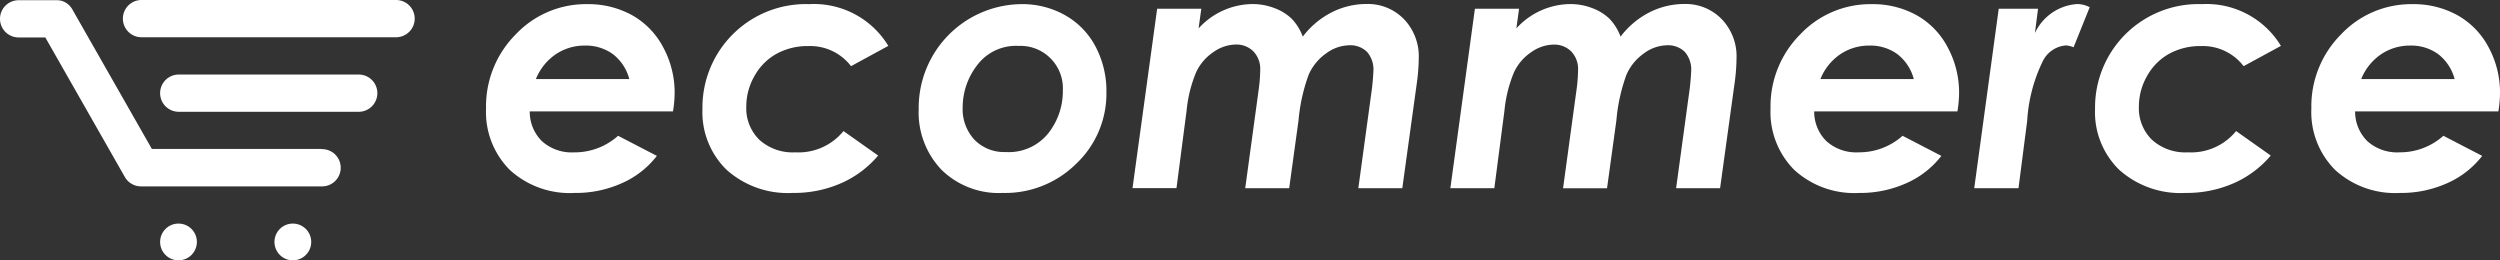
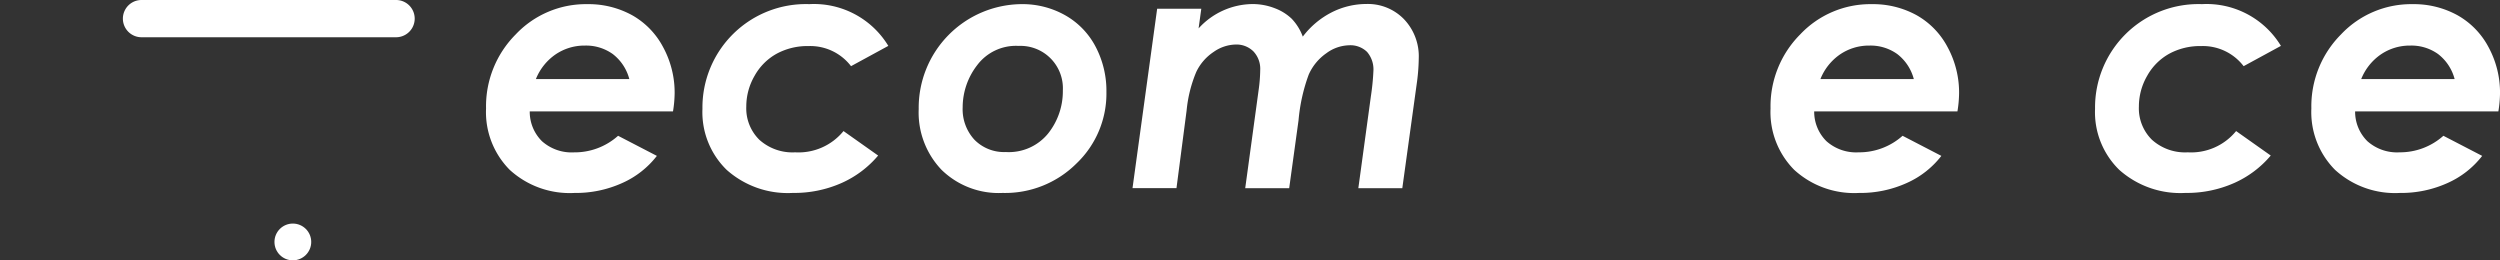
<svg xmlns="http://www.w3.org/2000/svg" width="133.561" height="13.908" viewBox="0 0 133.561 13.908">
  <rect x="0" y="0" width="133.561" height="13.908" fill="#333333" stroke="none" />
  <g id="ecommerce-logo" transform="translate(-9.957 -17.743)">
    <path id="Path_380" data-name="Path 380" d="M67.535,17.745H53.94a.995.995,0,0,0,0,1.99h13.6a.995.995,0,0,0,0-1.99Z" transform="translate(-36.423 -0.002)" fill="#fff" />
-     <path id="Path_381" data-name="Path 381" d="M76.583,43.8H66.967a.995.995,0,1,0,0,1.99h9.616a.995.995,0,0,0,0-1.99Z" transform="translate(-47.461 -22.075)" fill="#fff" />
-     <path id="Path_382" data-name="Path 382" d="M27.133,25.7H18.07l-4.223-7.409a1,1,0,0,0-.536-.484h0c-.028-.011-.056-.02-.086-.028l-.012,0c-.025-.007-.051-.013-.077-.017l-.03,0-.061-.008-.055,0-.03,0H10.952a.995.995,0,0,0,0,1.99h1.426l4.25,7.456a.994.994,0,0,0,.865.5h9.64a.995.995,0,1,0,0-1.989Z" transform="translate(0 0)" fill="#fff" />
    <g id="Group_1" data-name="Group 1" transform="translate(35.924 17.964)">
      <path id="Path_383" data-name="Path 383" d="M187.044,26.224l2.072,1.074a4.805,4.805,0,0,1-1.847,1.448,6.006,6.006,0,0,1-2.553.532,4.743,4.743,0,0,1-3.461-1.234,4.374,4.374,0,0,1-1.265-3.28,5.441,5.441,0,0,1,1.583-3.954,5.151,5.151,0,0,1,3.822-1.618,4.829,4.829,0,0,1,2.4.591,4.207,4.207,0,0,1,1.662,1.719,5.085,5.085,0,0,1,.608,2.451,6.307,6.307,0,0,1-.088.97h-7.653a2.213,2.213,0,0,0,.657,1.594,2.383,2.383,0,0,0,1.715.593A3.48,3.48,0,0,0,187.044,26.224Zm.6-3.029a2.477,2.477,0,0,0-.882-1.336,2.446,2.446,0,0,0-1.49-.454,2.738,2.738,0,0,0-1.561.467,2.907,2.907,0,0,0-1.058,1.323Z" transform="translate(-179.99 -19.191)" fill="#fff" />
      <path id="Path_384" data-name="Path 384" d="M265.612,21.423l-1.992,1.084a2.744,2.744,0,0,0-2.274-1.074,3.456,3.456,0,0,0-1.7.409,3.032,3.032,0,0,0-1.181,1.184,3.263,3.263,0,0,0-.441,1.637,2.353,2.353,0,0,0,.7,1.778,2.644,2.644,0,0,0,1.912.669,3.1,3.1,0,0,0,2.582-1.136l1.85,1.308a5.442,5.442,0,0,1-1.954,1.467,6.244,6.244,0,0,1-2.607.53,4.9,4.9,0,0,1-3.533-1.234,4.3,4.3,0,0,1-1.292-3.262,5.524,5.524,0,0,1,5.707-5.59A4.646,4.646,0,0,1,265.612,21.423Z" transform="translate(-244.121 -19.193)" fill="#fff" />
      <path id="Path_385" data-name="Path 385" d="M336.863,19.193a4.64,4.64,0,0,1,2.323.591,4.116,4.116,0,0,1,1.627,1.675,5.063,5.063,0,0,1,.582,2.434,5.157,5.157,0,0,1-1.6,3.813,5.4,5.4,0,0,1-3.95,1.574,4.364,4.364,0,0,1-3.262-1.239,4.425,4.425,0,0,1-1.217-3.24,5.54,5.54,0,0,1,5.493-5.608Zm-.164,2.231a2.591,2.591,0,0,0-2.214,1.036,3.685,3.685,0,0,0-.77,2.244,2.4,2.4,0,0,0,.629,1.733,2.214,2.214,0,0,0,1.677.657,2.7,2.7,0,0,0,2.267-1,3.622,3.622,0,0,0,.779-2.288,2.265,2.265,0,0,0-2.368-2.381Z" transform="translate(-308.252 -19.193)" fill="#fff" />
      <path id="Path_386" data-name="Path 386" d="M407.5,19.44h2.358l-.144,1.049a3.937,3.937,0,0,1,2.864-1.3,3.265,3.265,0,0,1,1.2.22,2.658,2.658,0,0,1,.908.562,2.779,2.779,0,0,1,.595.957,4.487,4.487,0,0,1,1.551-1.3,4.1,4.1,0,0,1,1.851-.443,2.686,2.686,0,0,1,2,.808,2.866,2.866,0,0,1,.793,2.1,10.31,10.31,0,0,1-.088,1.21l-.791,5.725h-2.349l.673-4.929a12.689,12.689,0,0,0,.132-1.323,1.429,1.429,0,0,0-.34-1.032,1.272,1.272,0,0,0-.96-.353,2.127,2.127,0,0,0-1.217.428,2.737,2.737,0,0,0-.938,1.138,9.39,9.39,0,0,0-.544,2.439l-.5,3.63h-2.349l.713-5.22a8.127,8.127,0,0,0,.088-1.088,1.354,1.354,0,0,0-.363-1,1.285,1.285,0,0,0-.957-.367,2.123,2.123,0,0,0-1.165.393,2.647,2.647,0,0,0-.93,1.068,7.061,7.061,0,0,0-.518,2.07l-.54,4.14h-2.349Z" transform="translate(-371.647 -19.193)" fill="#fff" />
-       <path id="Path_387" data-name="Path 387" d="M518.641,19.44H521l-.144,1.049a3.937,3.937,0,0,1,2.864-1.3,3.264,3.264,0,0,1,1.2.22,2.658,2.658,0,0,1,.908.562,2.78,2.78,0,0,1,.595.957,4.488,4.488,0,0,1,1.551-1.3,4.1,4.1,0,0,1,1.851-.443,2.686,2.686,0,0,1,2,.808,2.866,2.866,0,0,1,.793,2.1,10.324,10.324,0,0,1-.088,1.21l-.791,5.725h-2.349l.673-4.929a12.7,12.7,0,0,0,.132-1.323,1.429,1.429,0,0,0-.34-1.032,1.272,1.272,0,0,0-.96-.353,2.127,2.127,0,0,0-1.217.428,2.736,2.736,0,0,0-.938,1.138A9.385,9.385,0,0,0,526.2,25.4l-.5,3.63h-2.349l.713-5.22a8.127,8.127,0,0,0,.088-1.088,1.354,1.354,0,0,0-.363-1,1.285,1.285,0,0,0-.957-.367,2.123,2.123,0,0,0-1.165.393,2.647,2.647,0,0,0-.93,1.068,7.059,7.059,0,0,0-.518,2.07l-.54,4.14H517.33Z" transform="translate(-465.812 -19.193)" fill="#fff" />
      <path id="Path_388" data-name="Path 388" d="M636.389,26.224l2.072,1.074a4.805,4.805,0,0,1-1.847,1.448,6.006,6.006,0,0,1-2.553.532,4.743,4.743,0,0,1-3.461-1.234,4.374,4.374,0,0,1-1.265-3.28,5.442,5.442,0,0,1,1.583-3.954,5.151,5.151,0,0,1,3.822-1.618,4.829,4.829,0,0,1,2.4.591A4.207,4.207,0,0,1,638.8,21.5a5.085,5.085,0,0,1,.608,2.451,6.313,6.313,0,0,1-.088.97h-7.653a2.214,2.214,0,0,0,.657,1.594,2.383,2.383,0,0,0,1.715.593A3.48,3.48,0,0,0,636.389,26.224Zm.6-3.029a2.477,2.477,0,0,0-.882-1.336,2.446,2.446,0,0,0-1.49-.454,2.739,2.739,0,0,0-1.561.467A2.907,2.907,0,0,0,632,23.194Z" transform="translate(-560.712 -19.191)" fill="#fff" />
-       <path id="Path_389" data-name="Path 389" d="M701.889,19.44h2.1l-.167,1.3a2.687,2.687,0,0,1,2.266-1.552,1.5,1.5,0,0,1,.661.169l-.861,2.141a1.336,1.336,0,0,0-.394-.1,1.512,1.512,0,0,0-1.23.8,8.356,8.356,0,0,0-.854,3.223l-.465,3.606h-2.365Z" transform="translate(-621.075 -19.193)" fill="#fff" />
      <path id="Path_390" data-name="Path 390" d="M752.773,21.423l-1.992,1.084a2.744,2.744,0,0,0-2.274-1.074,3.456,3.456,0,0,0-1.7.409,3.032,3.032,0,0,0-1.181,1.184,3.263,3.263,0,0,0-.441,1.637,2.353,2.353,0,0,0,.7,1.778,2.644,2.644,0,0,0,1.912.669,3.1,3.1,0,0,0,2.582-1.136l1.85,1.308a5.441,5.441,0,0,1-1.954,1.467,6.243,6.243,0,0,1-2.607.53,4.9,4.9,0,0,1-3.533-1.234,4.3,4.3,0,0,1-1.292-3.262,5.524,5.524,0,0,1,5.707-5.59A4.646,4.646,0,0,1,752.773,21.423Z" transform="translate(-656.883 -19.193)" fill="#fff" />
      <path id="Path_391" data-name="Path 391" d="M825.583,26.224l2.072,1.074a4.8,4.8,0,0,1-1.847,1.448,6.007,6.007,0,0,1-2.553.532,4.743,4.743,0,0,1-3.461-1.234,4.375,4.375,0,0,1-1.265-3.28,5.441,5.441,0,0,1,1.583-3.954,5.151,5.151,0,0,1,3.822-1.618,4.829,4.829,0,0,1,2.4.591A4.206,4.206,0,0,1,828,21.5a5.085,5.085,0,0,1,.608,2.451,6.315,6.315,0,0,1-.088.97h-7.653a2.213,2.213,0,0,0,.657,1.594,2.383,2.383,0,0,0,1.715.593A3.48,3.48,0,0,0,825.583,26.224Zm.6-3.029a2.477,2.477,0,0,0-.882-1.336,2.445,2.445,0,0,0-1.49-.454,2.739,2.739,0,0,0-1.561.467,2.906,2.906,0,0,0-1.058,1.323Z" transform="translate(-721.013 -19.191)" fill="#fff" />
    </g>
    <circle id="Ellipse_17" data-name="Ellipse 17" cx="0.982" cy="0.982" r="0.982" transform="translate(24.62 29.687)" fill="#fff" />
-     <circle id="Ellipse_18" data-name="Ellipse 18" cx="0.982" cy="0.982" r="0.982" transform="translate(18.511 29.687)" fill="#fff" />
  </g>
</svg>